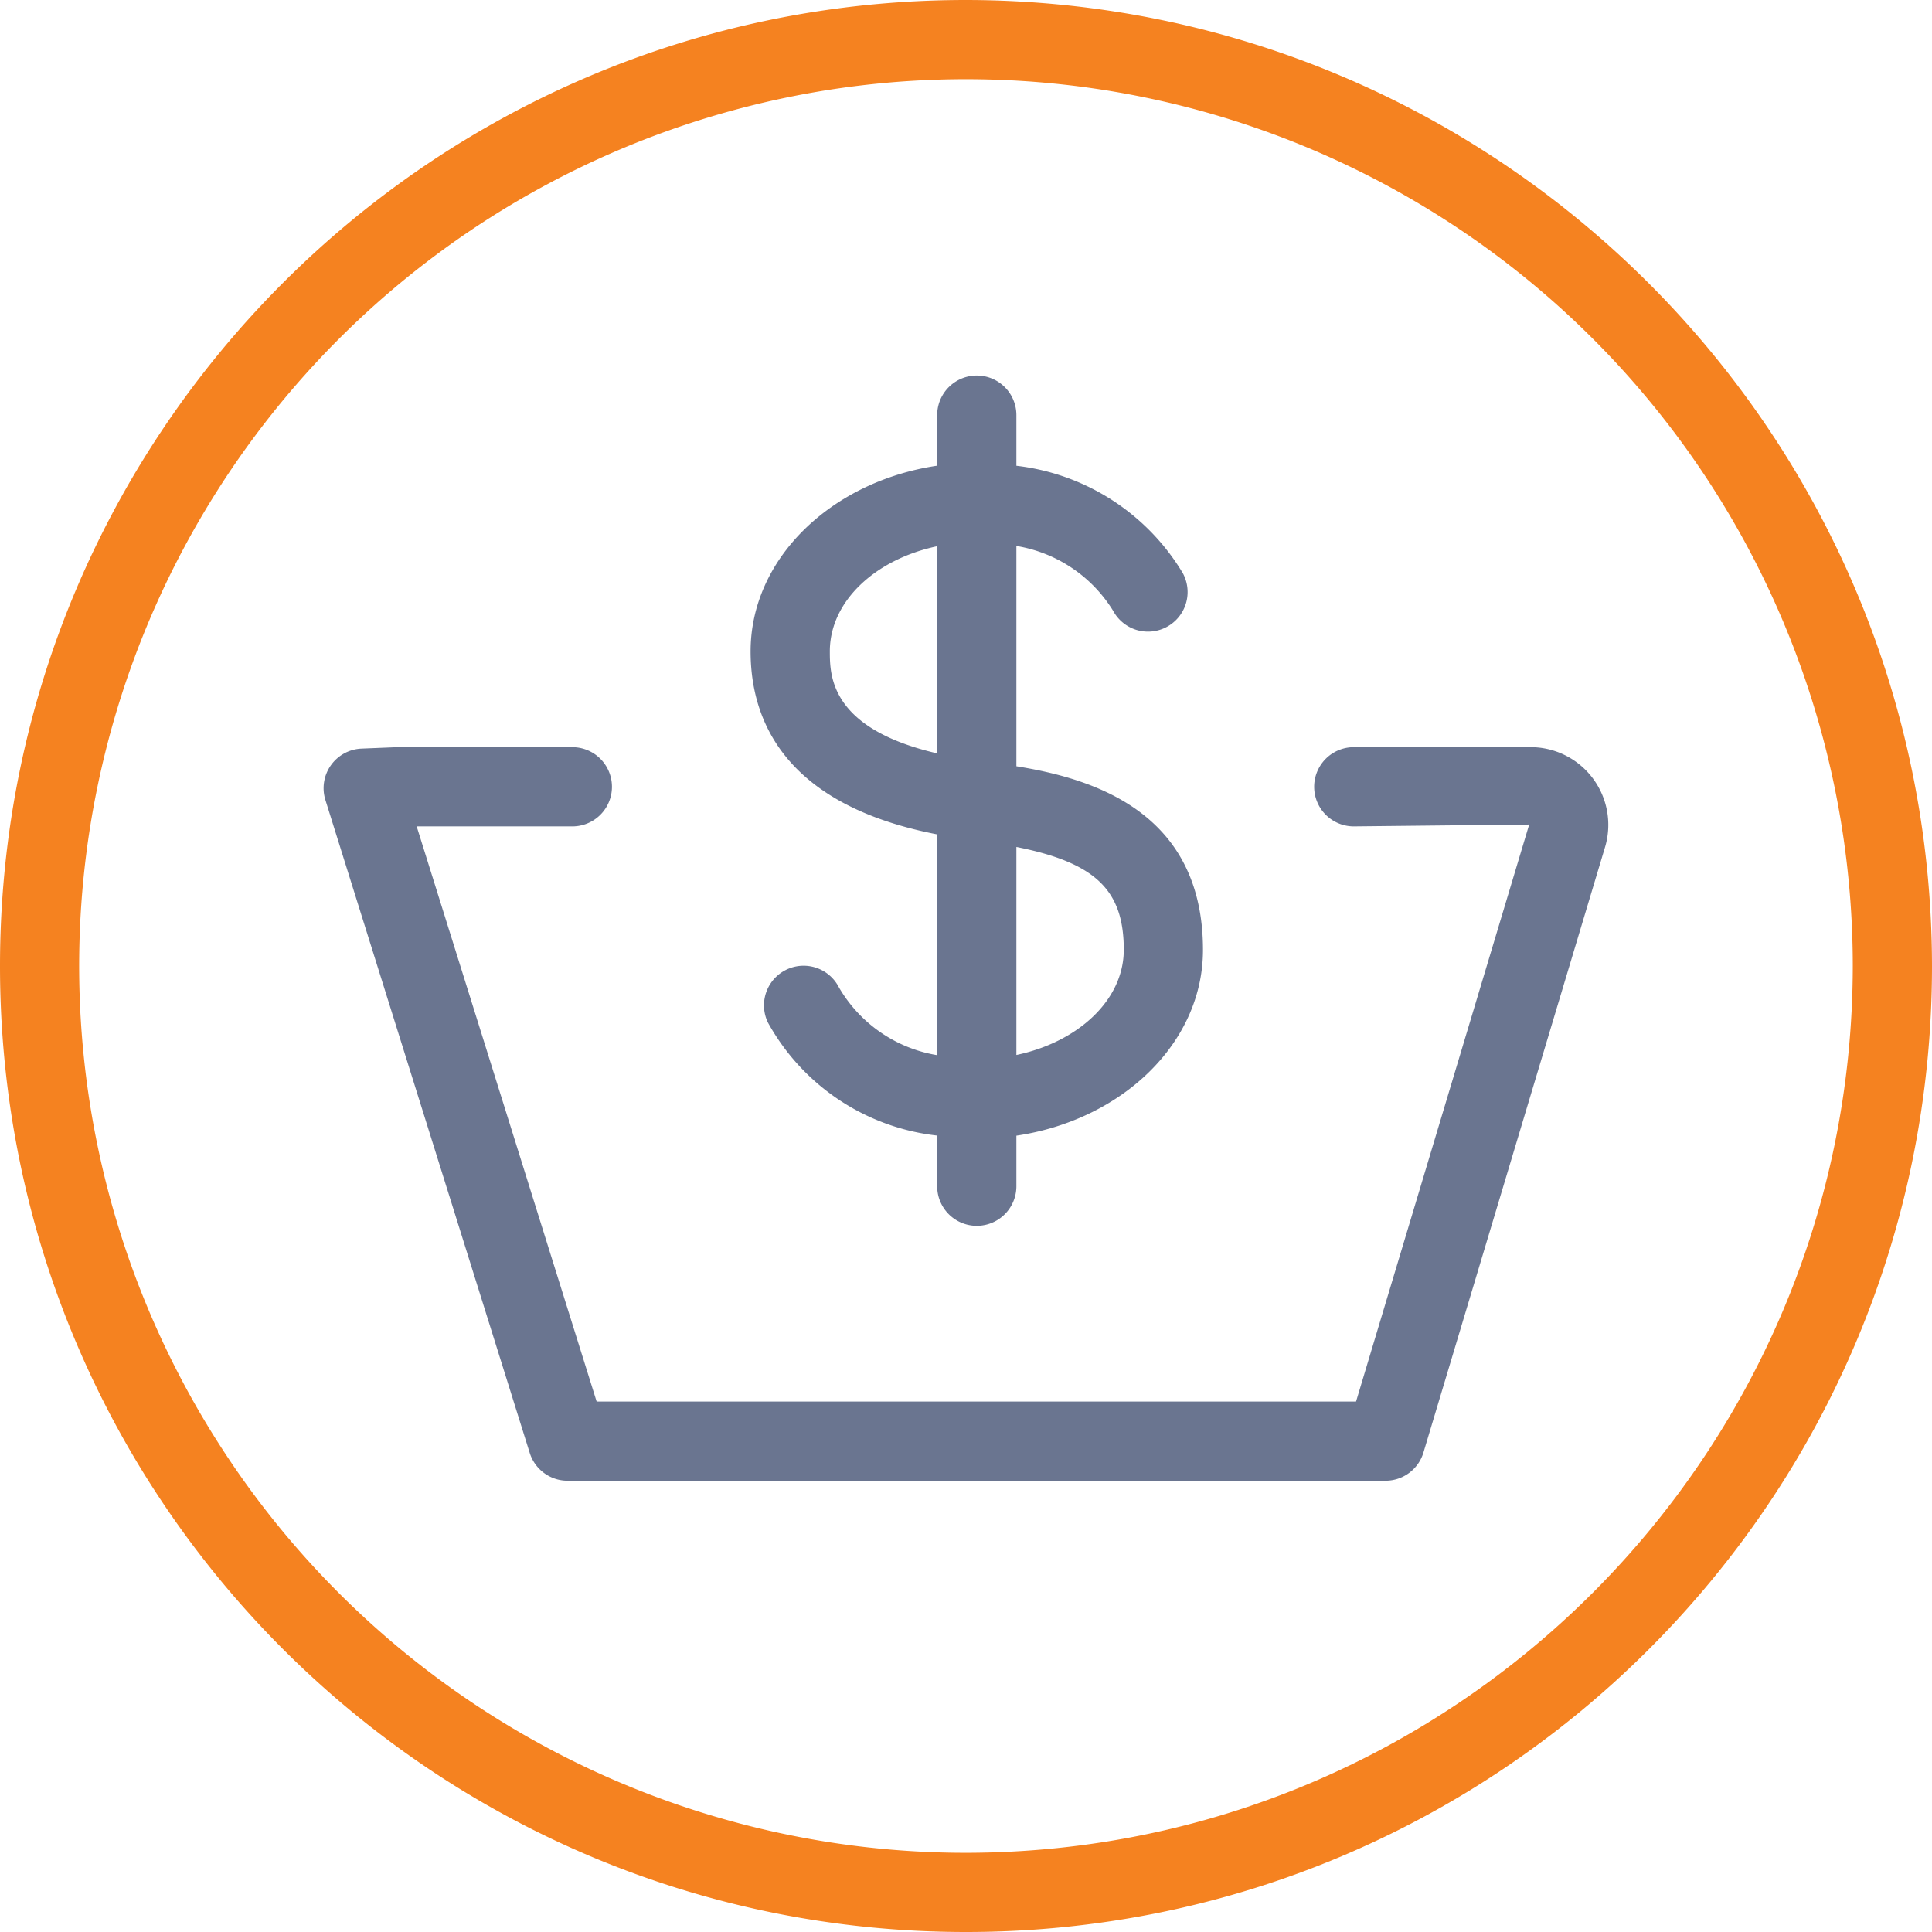
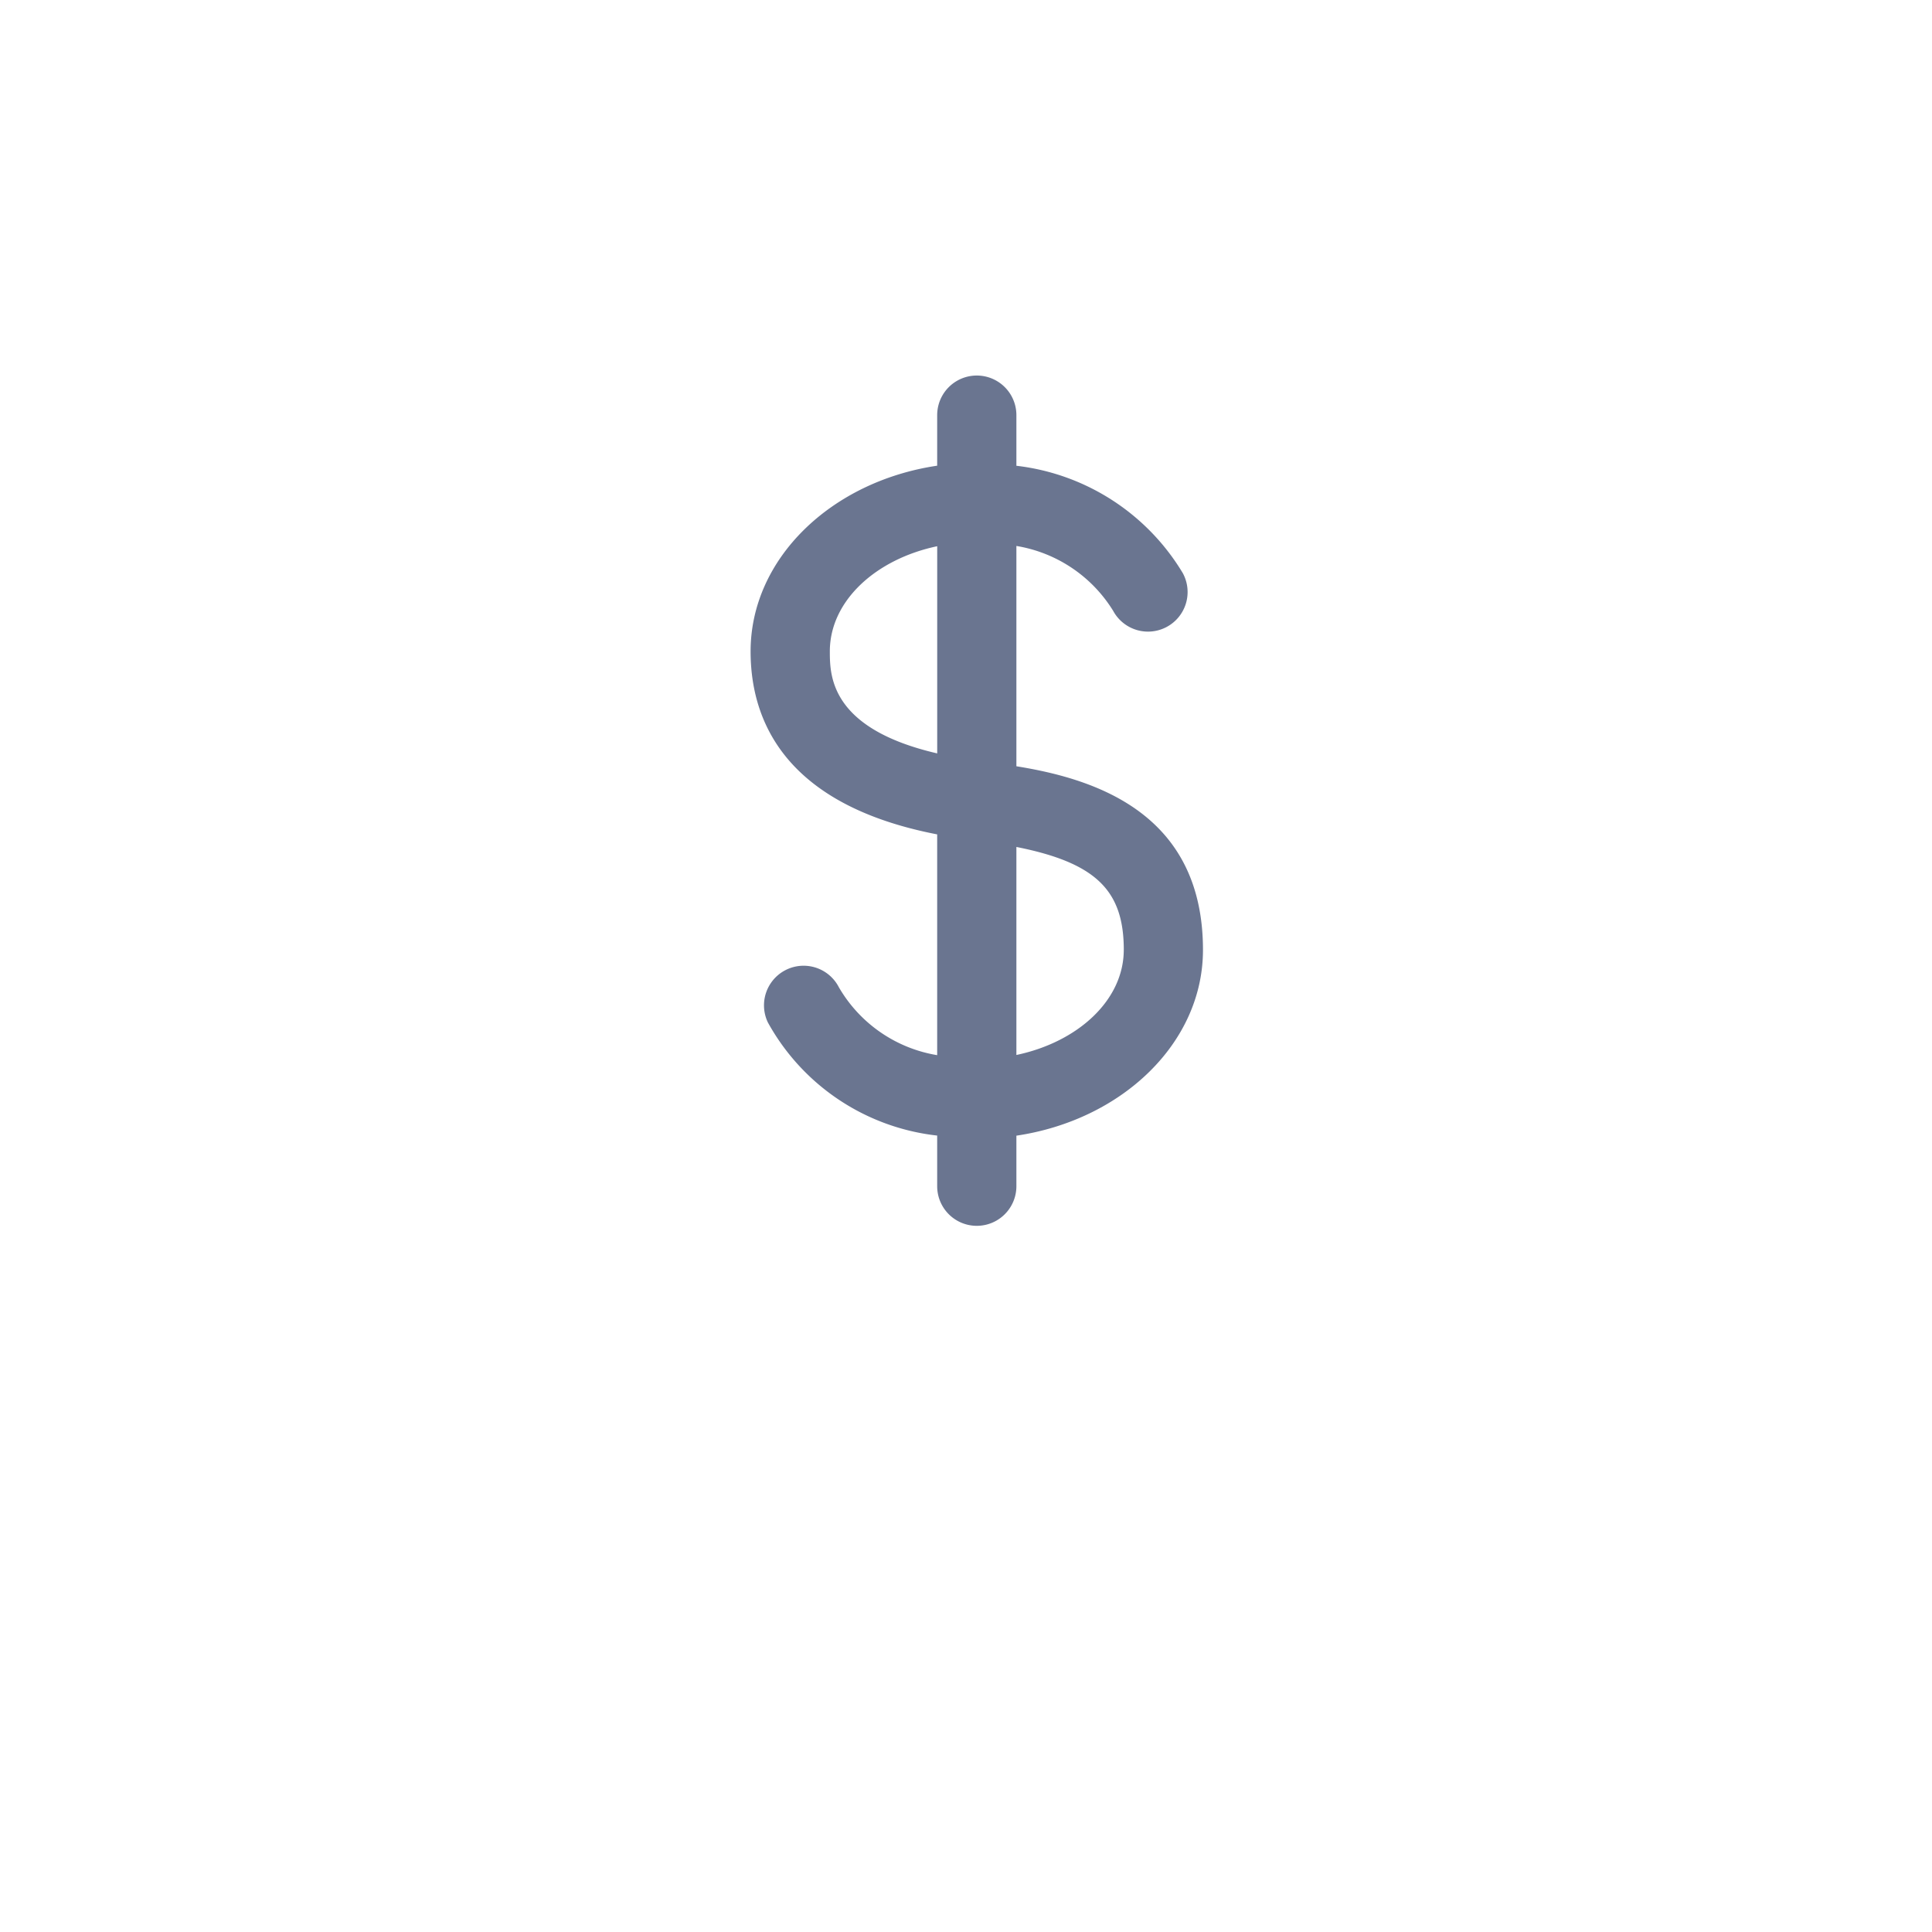
<svg xmlns="http://www.w3.org/2000/svg" width="73" height="73" viewBox="0 0 73 73">
  <g fill-rule="nonzero" fill="none">
-     <path d="M57.832 28.232h-6.68a1.496 1.496 0 0 0 0 2.993l6.628-.07-6.542 21.803H22.544l-6.8-21.733h5.882a1.496 1.496 0 0 0 0-2.993h-6.627l-1.335.054a1.496 1.496 0 0 0-1.368 1.943l7.72 24.67c.196.625.775 1.05 1.429 1.05h30.907c.66 0 1.243-.433 1.433-1.066l6.86-22.87a2.937 2.937 0 0 0-2.813-3.782" fill="#6A7590" />
-     <path d="M36.499 0C16.341 0 0 16.342 0 36.5S16.342 73 36.5 73 73 56.66 73 36.501C72.977 16.351 56.649.023 36.499 0m0 70.008a33.508 33.508 0 1 1 33.508-33.507C69.986 54.998 54.996 69.987 36.5 70.008" fill="#F58220" />
    <path d="M35.411 31.527v8.342a5.29 5.29 0 0 1-3.715-2.566 1.497 1.497 0 0 0-2.683 1.328 8.359 8.359 0 0 0 6.398 4.276v1.914a1.496 1.496 0 0 0 2.993 0v-1.91c4-.594 7.05-3.51 7.05-7.018 0-5.216-4.154-6.474-7.05-6.94v-8.324a5.306 5.306 0 0 1 3.658 2.454 1.496 1.496 0 1 0 2.63-1.427 8.47 8.47 0 0 0-6.288-4.057v-1.913a1.496 1.496 0 1 0-2.993 0v1.91c-4 .593-7.05 3.508-7.05 7.017 0 2.588 1.268 5.795 7.05 6.914m7.05 4.364c0 1.895-1.724 3.48-4.057 3.971v-7.86c3.027.6 4.058 1.66 4.058 3.89m-7.05-15.253v7.828c-4.046-.937-4.057-2.942-4.057-3.857 0-1.895 1.723-3.48 4.056-3.971" fill="#6A7590" />
  </g>
</svg>